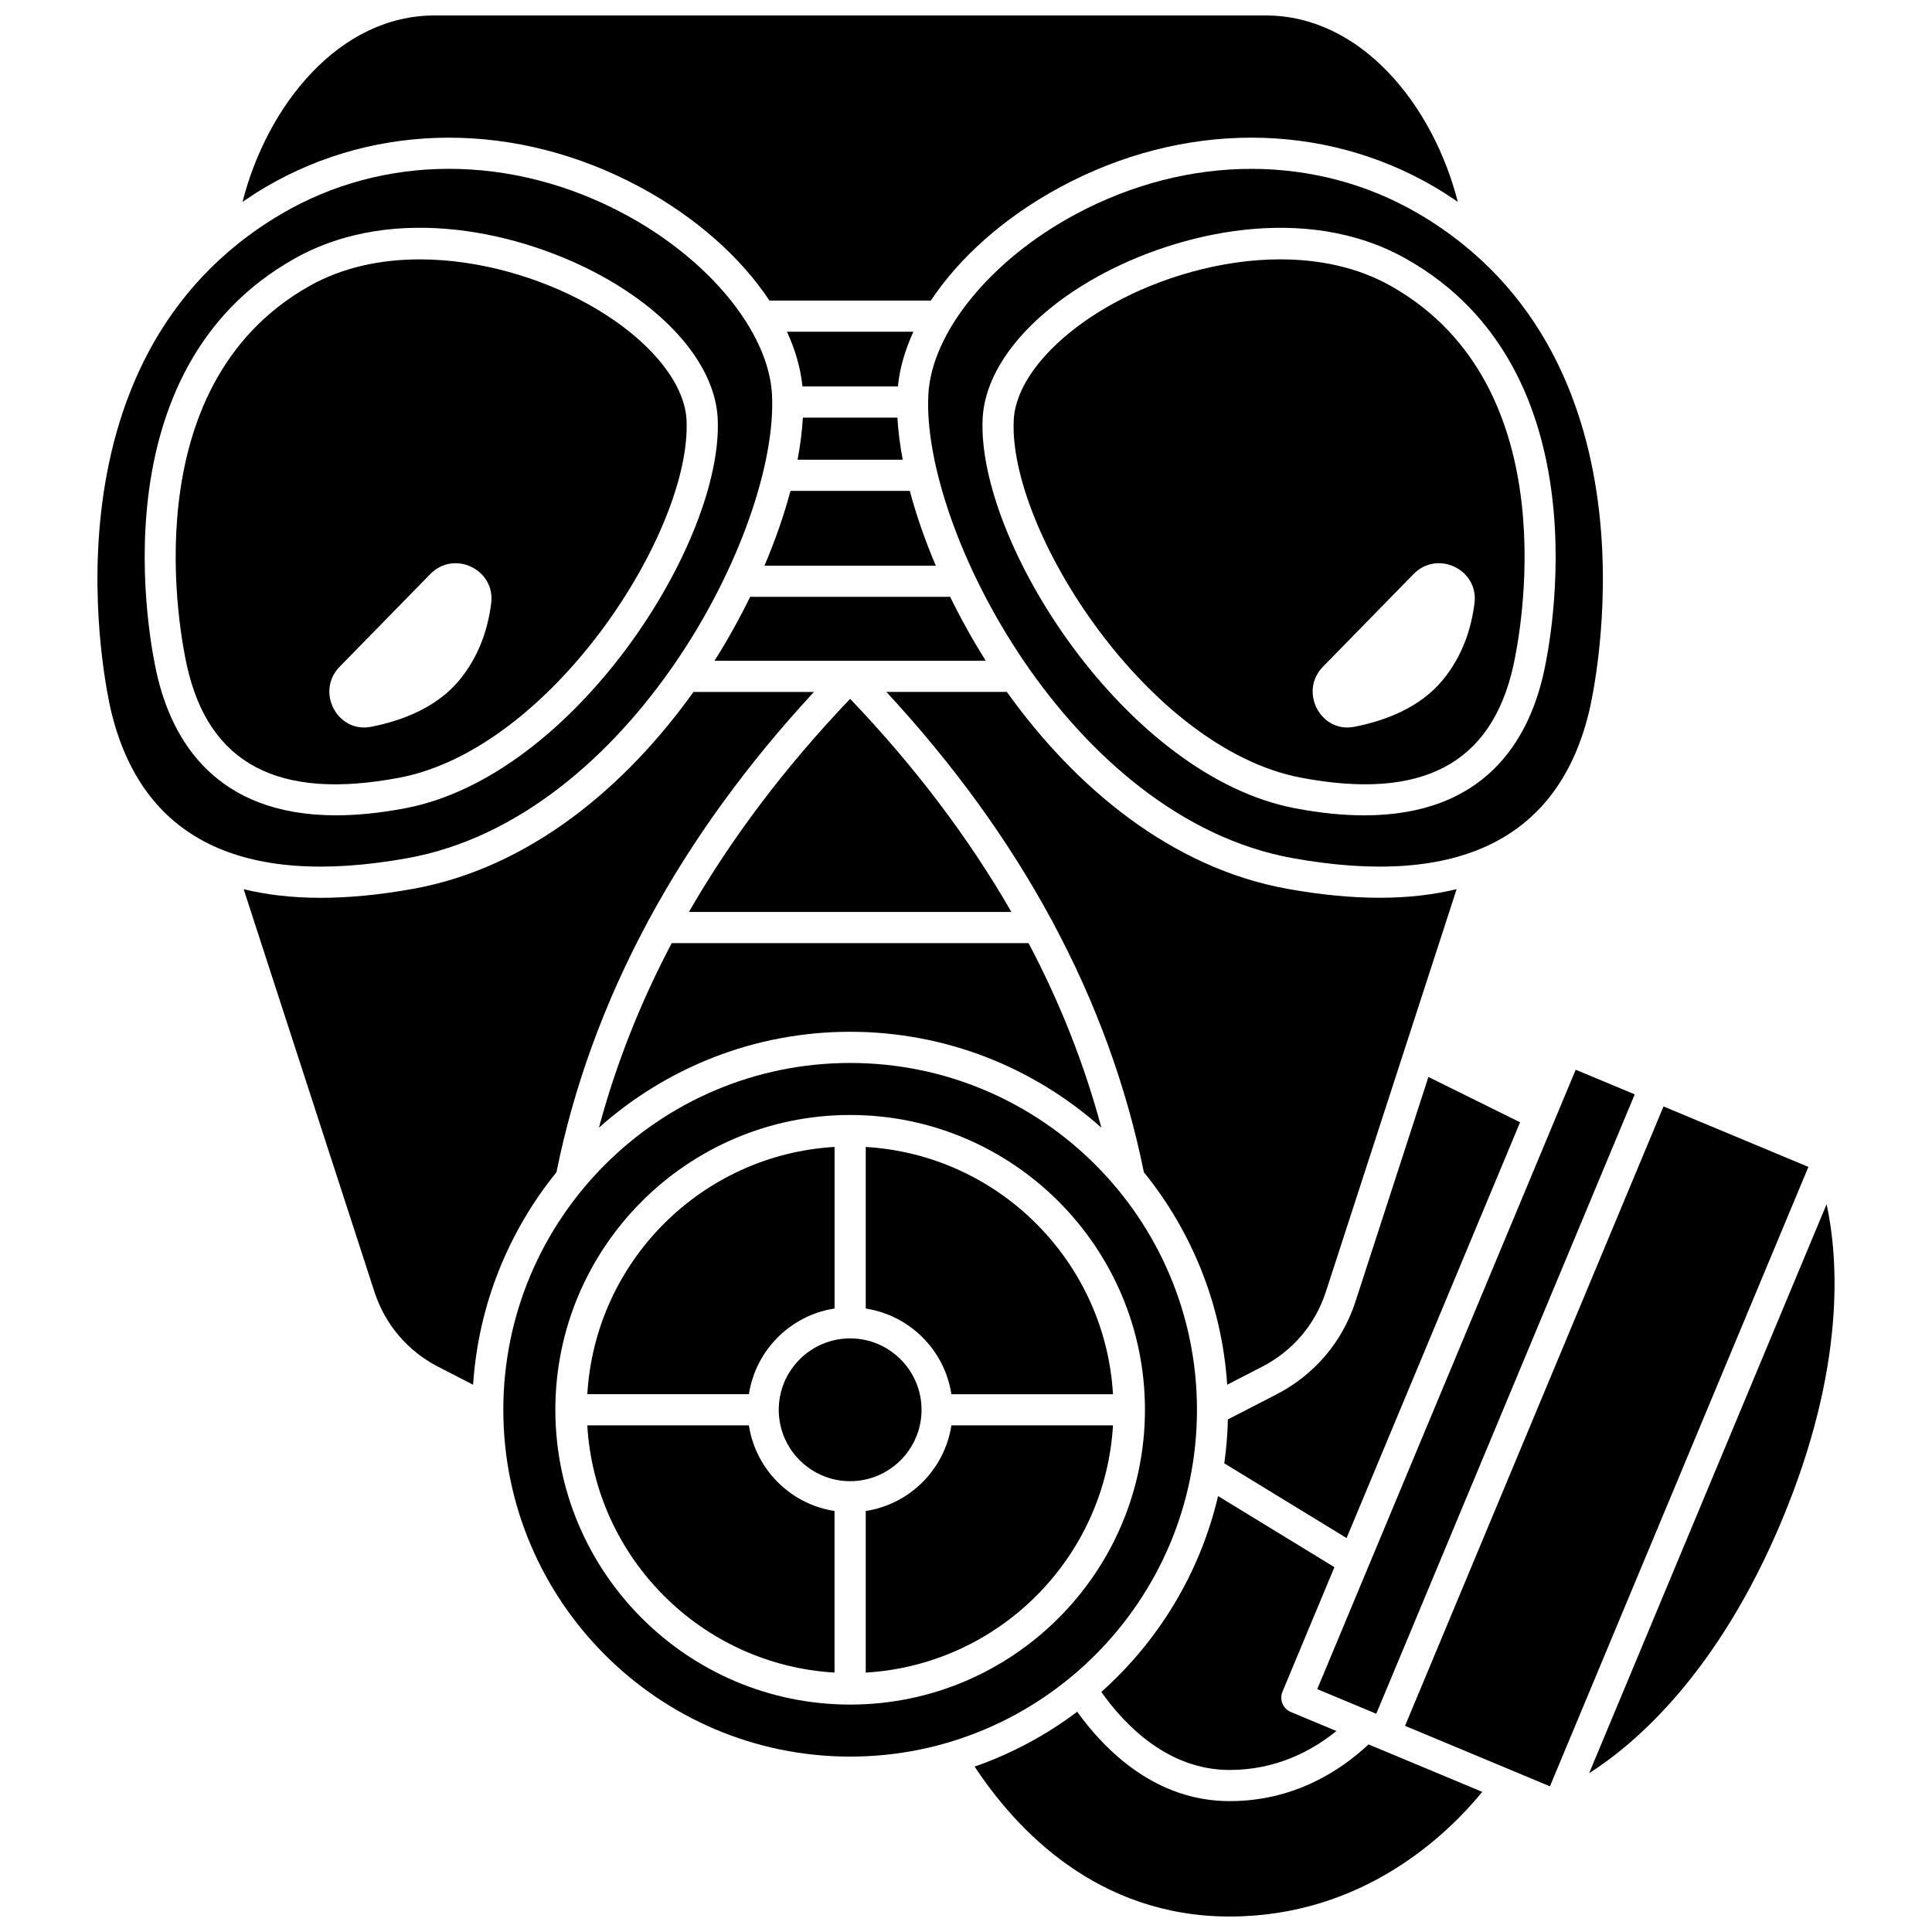
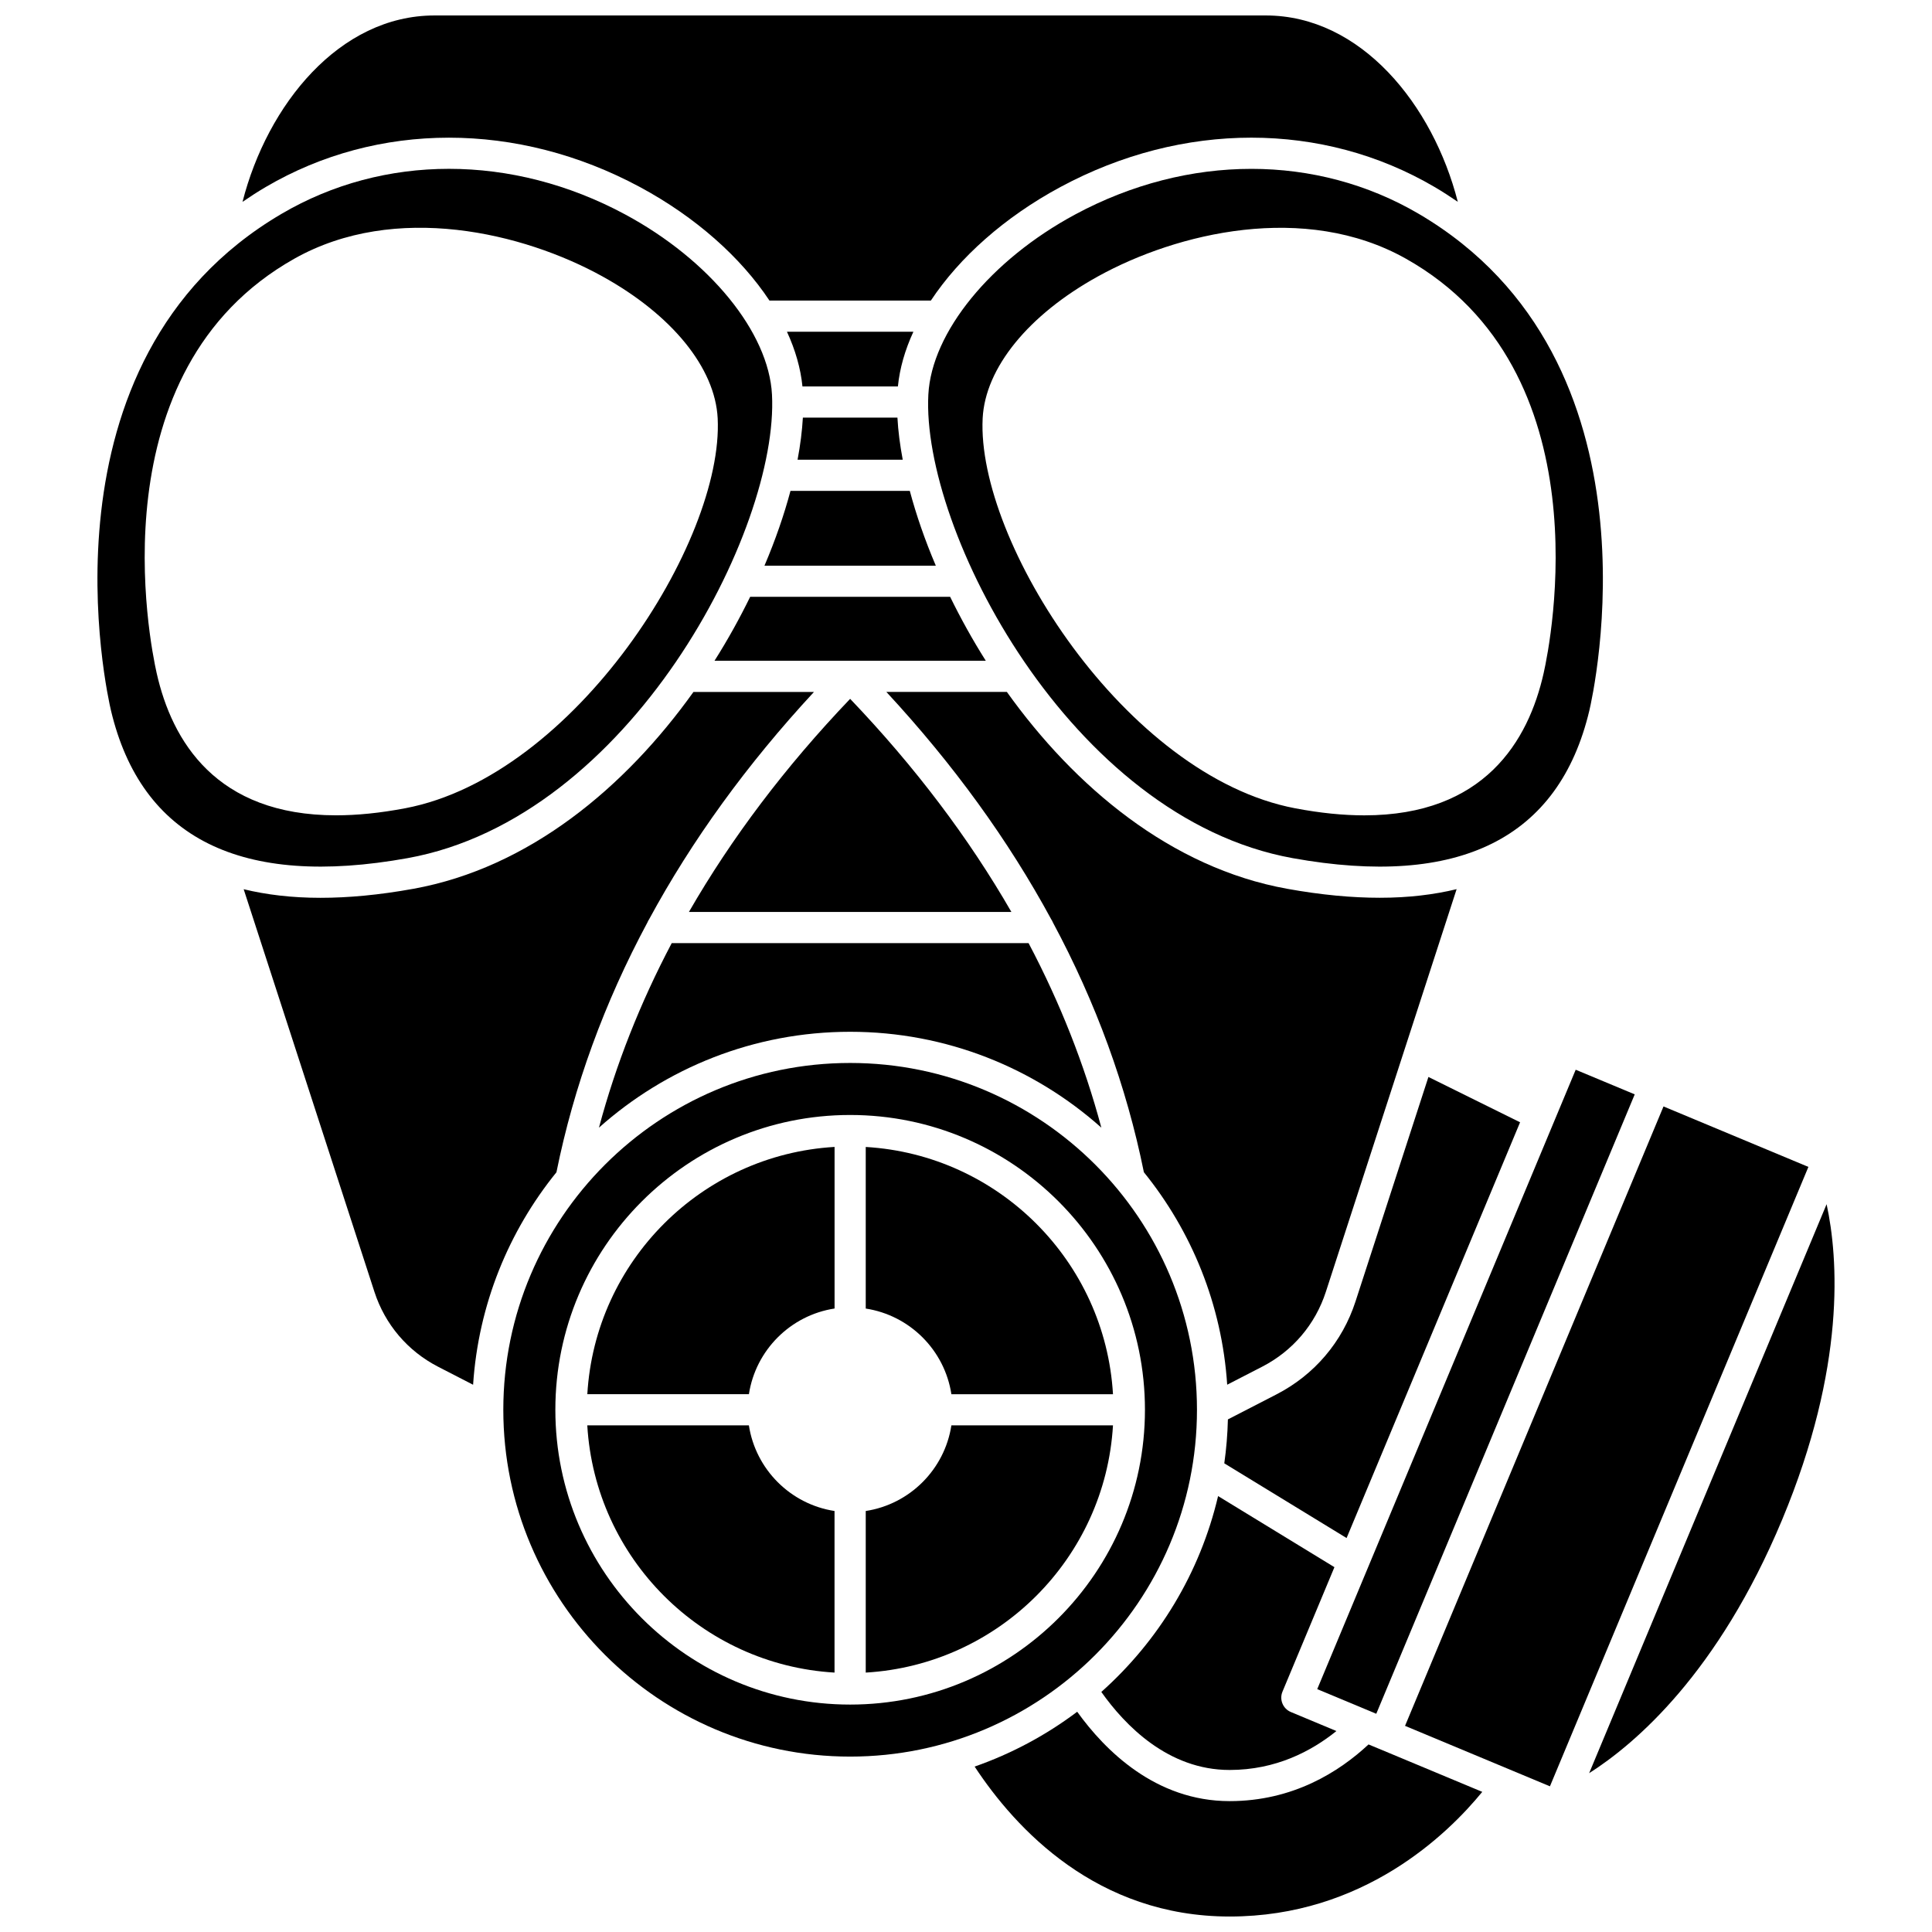
<svg xmlns="http://www.w3.org/2000/svg" width="800px" height="800px" version="1.1" viewBox="144 144 512 512">
  <defs>
    <clipPath id="b">
      <path d="m208 148.09h323v75.906h-323z" />
    </clipPath>
    <clipPath id="a">
      <path d="m402 597h135v54.902h-135z" />
    </clipPath>
  </defs>
-   <path d="m483.32 212.73c-15.746 0-31.902 4.859-44.336 11.727-15.73 8.688-25.816 20.5-26.332 30.828-1.461 29.219 35.582 87.082 76.066 94.797 32.039 6.109 50.469-3.551 56.305-29.535 1.684-7.504 15.105-74.062-32.52-100.81-8.789-4.93-18.902-7.004-29.184-7.004zm51.434 91.148c-0.855 6.766-3.211 14.074-8.484 20.422-5.894 7.09-14.785 10.621-23.328 12.305-8.984 1.773-14.762-9.352-8.359-15.902l24.031-24.574c6.316-6.461 17.277-1.215 16.141 7.75z" />
  <path d="m392 293.91c-2.887-6.781-5.195-13.457-6.891-19.816h-31.625c-1.695 6.359-4.004 13.031-6.891 19.816z" />
-   <path d="m249.87 350.09c40.488-7.715 77.523-65.582 76.066-94.797-0.512-10.328-10.602-22.145-26.332-30.828-12.438-6.871-28.59-11.727-44.336-11.727-10.277 0-20.391 2.07-29.18 7.008-47.617 26.734-34.211 93.305-32.523 100.81 5.836 25.977 24.281 35.637 56.305 29.535zm-15.871-29.383 24.031-24.574c6.316-6.457 17.277-1.215 16.141 7.746-0.855 6.766-3.211 14.074-8.484 20.422-5.894 7.09-14.785 10.621-23.328 12.305-8.984 1.77-14.762-9.355-8.359-15.898z" />
  <g clip-path="url(#b)">
    <path d="m313.56 193.55c14.832 7.984 26.781 18.676 34.352 30.102h42.777c7.57-11.426 19.516-22.117 34.355-30.102 32.402-17.434 69.461-17.418 99.148 0.012 2.133 1.25 4.164 2.574 6.141 3.926-6.574-25.727-25.668-49.391-50.883-49.391h-220.3c-25.215 0-44.309 23.664-50.879 49.395 1.977-1.355 4.004-2.672 6.141-3.926 29.684-17.438 66.746-17.434 99.145-0.016z" />
  </g>
  <path d="m475.62 188.75c-15.684 0-31.703 4.027-46.664 12.074-22.418 12.059-38.066 31.246-38.934 47.742-1.883 35.75 37.59 112.21 96.543 122.85 44.117 7.949 70.578-5.203 78.633-39.133 0.891-3.766 21.113-92.648-45.191-131.6-13.547-7.953-28.809-11.934-44.387-11.934zm77.469 133.61c-4.051 18.047-15.766 37.715-47.539 37.715-5.5 0-11.605-0.59-18.367-1.879-44.91-8.555-84.395-70.699-82.77-103.32 0.668-13.363 12.105-27.438 30.586-37.645 20.906-11.551 54.82-19.707 81.551-4.695 52.848 29.676 38.363 101.71 36.539 109.82z" />
  <path d="m469.22 510.96 9.285-4.781c8.07-4.16 14.059-11.199 16.859-19.832l34.656-106.71c-5.996 1.449-12.727 2.281-20.355 2.281-7.359 0-15.523-0.746-24.574-2.383-30.797-5.559-56.285-27.02-74.262-52.168h-31.934c17.789 19.199 32.363 39.336 43.695 60.266 0.164 0.262 0.328 0.512 0.43 0.809 11.422 21.285 19.504 43.395 24.121 66.211 12.633 15.598 20.68 35.059 22.078 56.305z" />
  <path d="m326.57 385.68h85.461c-11.277-19.59-25.516-38.457-42.734-56.48-17.211 18.02-31.445 36.891-42.727 56.48z" />
  <path d="m493.08 591.64 68.496-164.15 15.645 6.527-68.496 164.15z" />
  <path d="m302.73 442.84c17.711-15.789 41.035-25.406 66.57-25.406s48.855 9.617 66.57 25.406c-4.477-16.719-10.914-33.039-19.285-48.902h-94.57c-8.367 15.859-14.809 32.18-19.285 48.902z" />
  <path d="m356.77 254.67c-0.199 3.512-0.668 7.242-1.406 11.164h27.871c-0.742-3.918-1.215-7.652-1.406-11.164z" />
  <path d="m482.29 513.52-12.883 6.637c-0.098 3.941-0.418 7.824-0.957 11.641l32.41 19.801 45.977-110.18-24.289-12.012-19.324 59.496c-3.477 10.719-10.914 19.461-20.934 24.617z" />
  <path d="m435.86 592.38c6.234 8.805 17.664 20.68 33.996 20.68 12.258 0 21.668-4.965 28.309-10.316l-12.07-5.039c-2.106-0.879-3.102-3.297-2.223-5.402l13.766-32.988-30.832-18.84c-4.789 20.402-15.805 38.41-30.945 51.906z" />
  <path d="m516.35 601.37 68.496-164.15 38.398 16.023-68.496 164.15z" />
  <path d="m461.21 517.61c0-50.68-41.23-91.914-91.914-91.914s-91.914 41.23-91.914 91.914c0 50.676 41.23 91.906 91.914 91.906s91.914-41.227 91.914-91.906zm-91.91 78.121c-43.078 0-78.125-35.043-78.125-78.125 0-43.078 35.043-78.125 78.125-78.125 43.078 0 78.125 35.043 78.125 78.125-0.004 43.082-35.051 78.125-78.125 78.125z" />
  <path d="m352.55 231.91c2.231 4.836 3.629 9.711 4.109 14.504h25.293c0.477-4.789 1.875-9.668 4.109-14.504z" />
  <path d="m252.04 371.41c58.949-10.637 98.426-87.098 96.543-122.85-0.867-16.496-16.516-35.684-38.934-47.746-14.961-8.047-30.984-12.074-46.664-12.074-15.586 0-30.84 3.977-44.387 11.938-66.305 38.949-46.082 127.83-45.191 131.6 8.055 33.93 34.523 47.09 78.633 39.133zm-66.527-49.051c-1.82-8.113-16.293-80.156 36.543-109.83 26.727-15.016 60.645-6.859 81.551 4.695 18.488 10.207 29.918 24.281 30.586 37.645 1.629 32.625-37.859 94.766-82.77 103.32-6.769 1.289-12.863 1.879-18.363 1.879-31.777 0.004-43.492-19.664-47.547-37.711z" />
  <path d="m333.35 319.11h71.898c-3.527-5.578-6.672-11.27-9.453-16.949h-52.992c-2.781 5.684-5.922 11.371-9.453 16.949z" />
  <path d="m628.07 463.12-62.93 150.79c12.301-7.832 34.195-26.559 51.148-67.18 16.949-40.621 14.867-69.348 11.781-83.605z" />
  <path d="m373.43 544.43v42.824c35.223-2.074 63.449-30.305 65.523-65.523h-42.824c-1.793 11.68-11.023 20.91-22.699 22.699z" />
  <g clip-path="url(#a)">
    <path d="m509.36 607.41c-0.004 0-0.004-0.004-0.008-0.004l-2.676-1.113c-7.797 7.266-20.016 15.023-36.82 15.023-19.637 0-33.051-13.484-40.387-23.684-8.18 6.164-17.336 11.09-27.18 14.531 10.898 16.559 32.41 39.734 67.574 39.734 35.344 0 57.707-21.719 66.953-33.035l-27.441-11.453h-0.016z" />
  </g>
  <path d="m396.13 513.48h42.824c-2.074-35.223-30.305-63.449-65.523-65.523v42.824c11.676 1.789 20.906 11.023 22.699 22.699z" />
  <path d="m315.58 388.45c0.102-0.289 0.262-0.535 0.422-0.793 11.332-20.938 25.914-41.074 43.703-60.277h-31.938c-17.977 25.148-43.465 46.609-74.262 52.168-9.047 1.637-17.219 2.383-24.574 2.383-7.629 0-14.363-0.828-20.355-2.281l34.656 106.71c2.805 8.629 8.793 15.672 16.859 19.832l9.285 4.781c1.398-21.25 9.445-40.707 22.086-56.309 4.613-22.816 12.695-44.926 24.117-66.211z" />
  <path d="m365.17 490.77v-42.824c-35.223 2.074-63.449 30.305-65.523 65.523h42.824c1.789-11.672 11.023-20.906 22.699-22.699z" />
-   <path d="m388.22 517.61c0-10.43-8.492-18.922-18.922-18.922-10.43 0-18.922 8.492-18.922 18.922 0 10.43 8.492 18.918 18.922 18.918 10.43 0 18.922-8.484 18.922-18.918z" />
+   <path d="m388.22 517.61z" />
  <path d="m342.46 521.73h-42.824c2.074 35.223 30.305 63.449 65.523 65.523v-42.824c-11.672-1.789-20.906-11.02-22.699-22.699z" />
</svg>